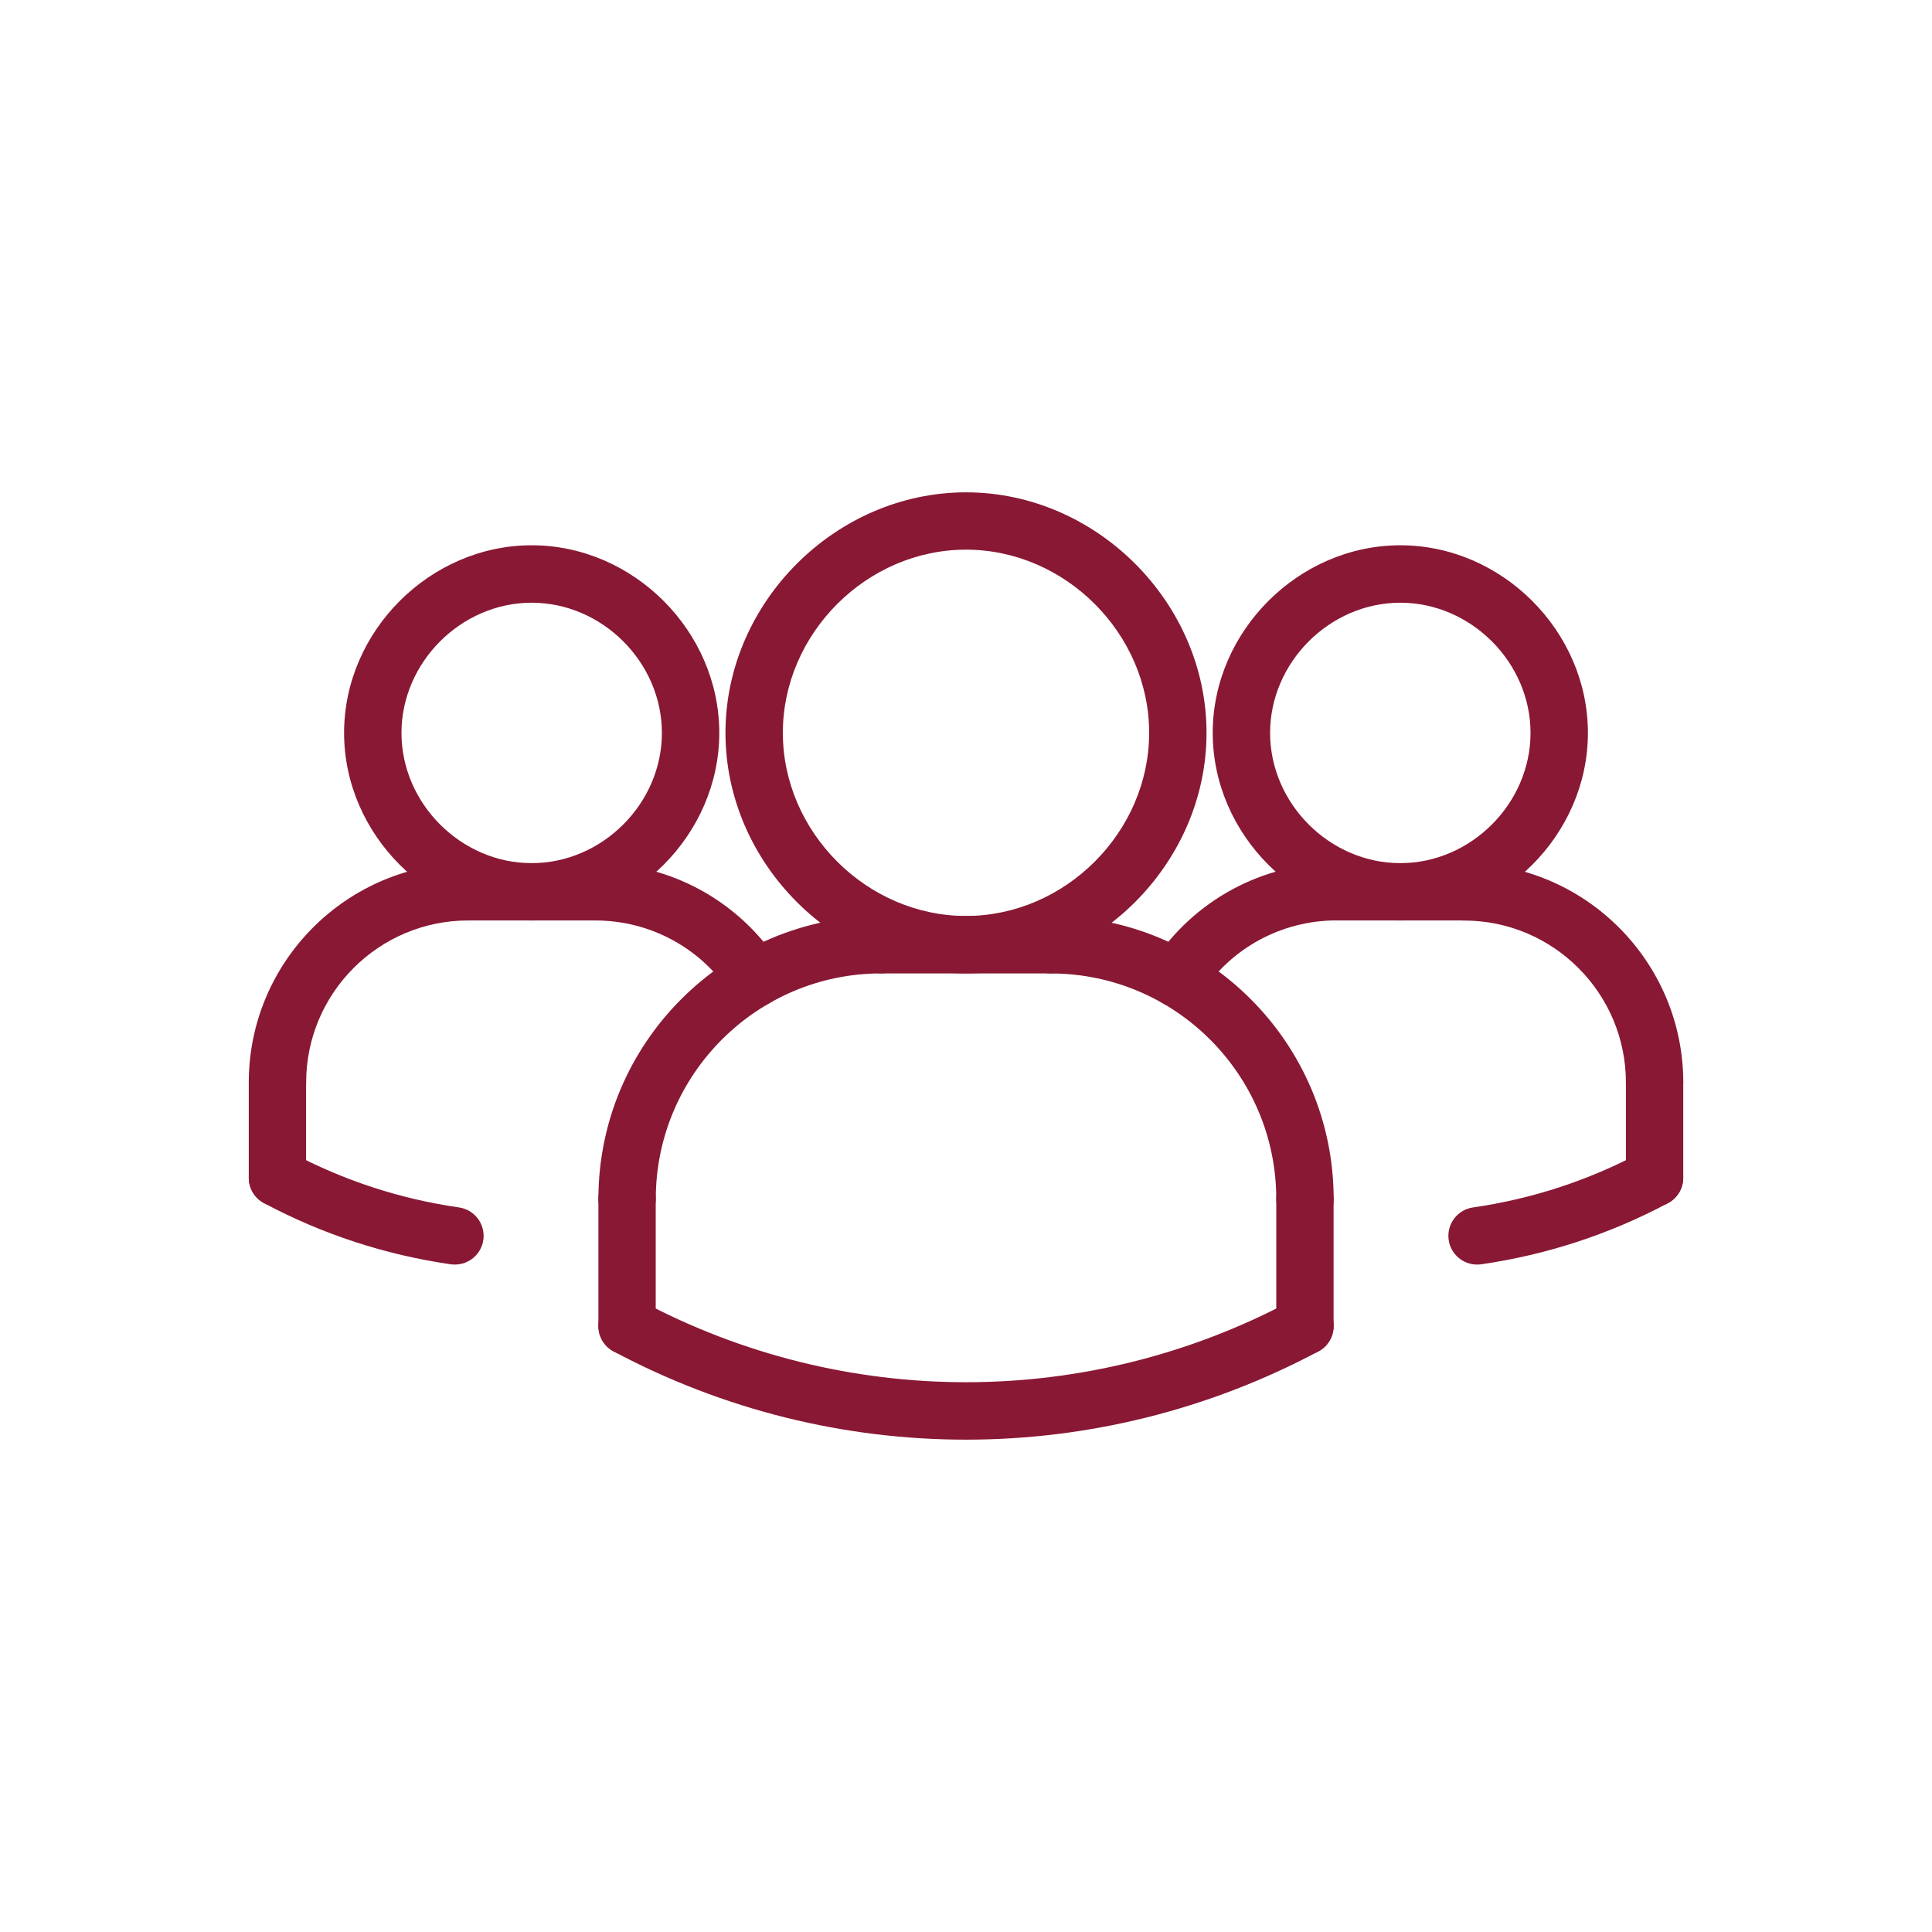
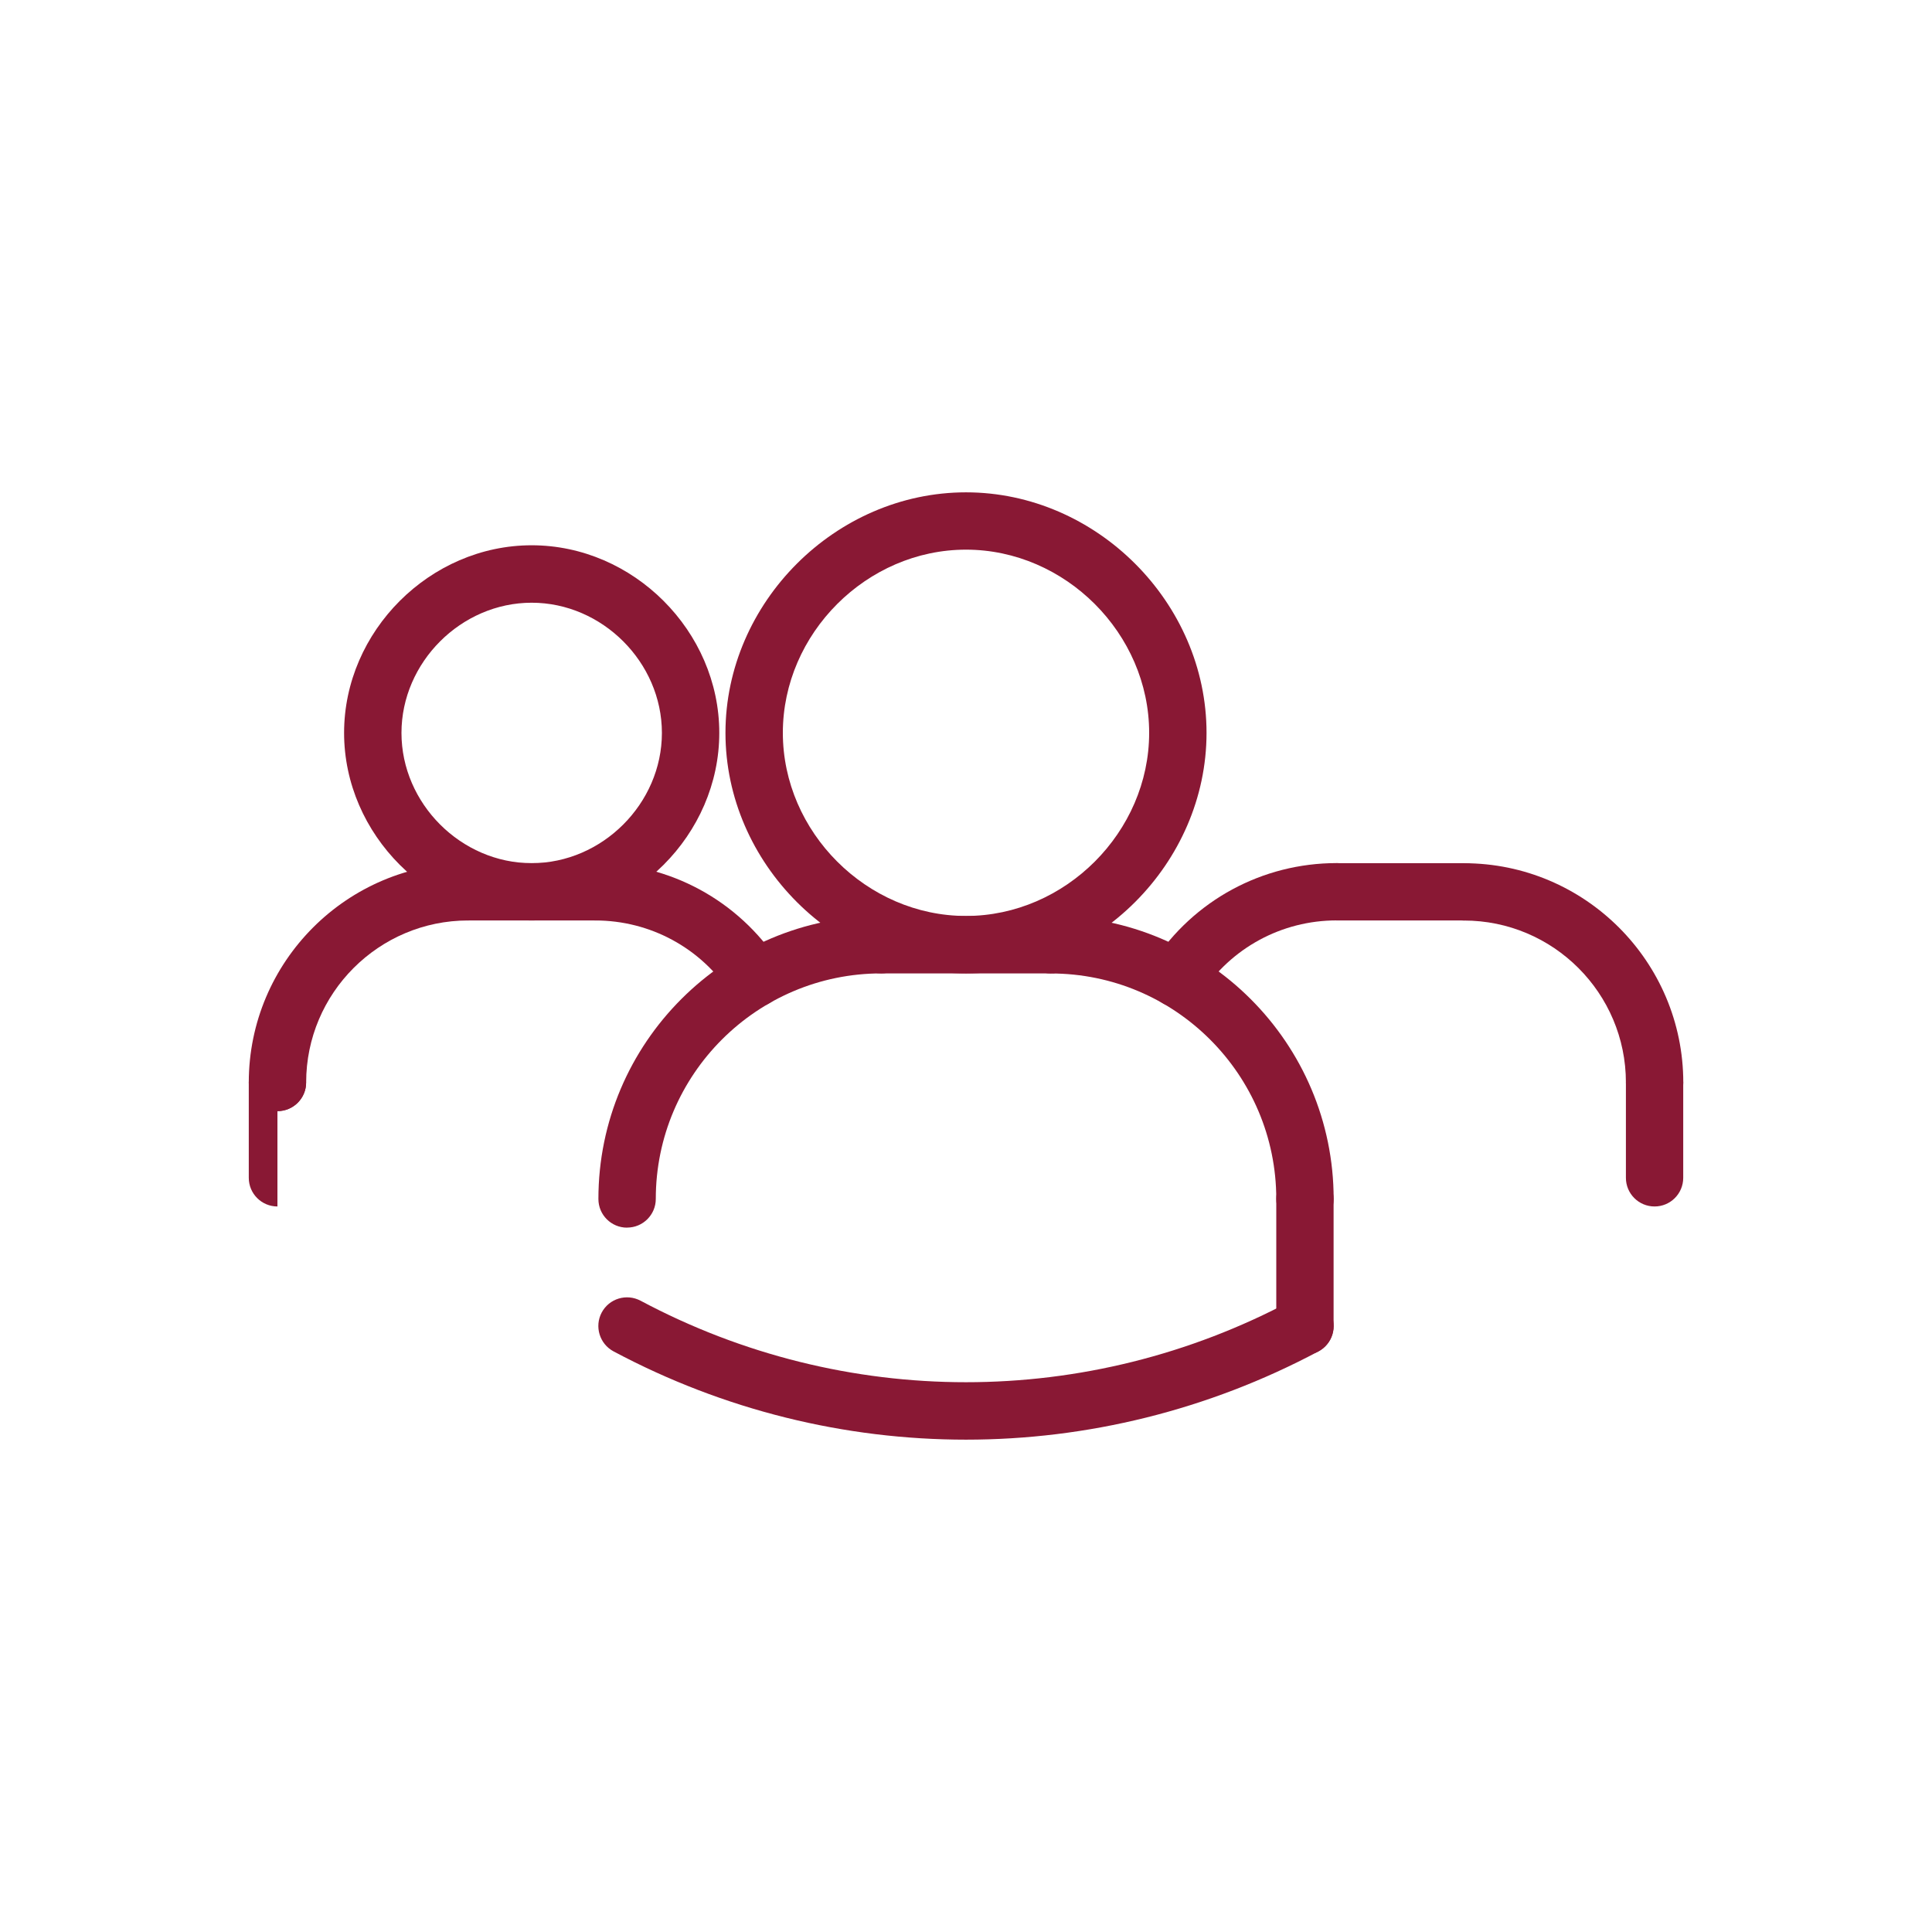
<svg xmlns="http://www.w3.org/2000/svg" id="uuid-0a06a6f8-d6be-41f1-99f2-b6bf990ac8ca" viewBox="0 0 300 300">
  <defs>
    <style>.uuid-f4f771a5-9a32-4fbb-a9e0-71b58ea13cd4{fill:#891834;}</style>
  </defs>
  <g id="uuid-7f452da8-ad17-4ba3-90e8-888a49d272de">
    <g>
      <g id="uuid-3a39829e-9a9c-484f-96be-2c5fdcd5d781">
-         <path class="uuid-f4f771a5-9a32-4fbb-a9e0-71b58ea13cd4" d="m70.64,196.36c-.21,0-.42-.01-.64-.04-10.18-1.47-19.94-4.66-29.01-9.5-2.17-1.16-2.99-3.86-1.84-6.03,1.16-2.17,3.85-2.99,6.03-1.84,8.15,4.35,16.93,7.22,26.09,8.54,2.44.35,4.13,2.61,3.78,5.05-.32,2.22-2.23,3.82-4.41,3.82h0Z" />
-       </g>
+         </g>
      <g id="uuid-935f82b1-9ce0-4046-96b1-474b37ff08de">
-         <path class="uuid-f4f771a5-9a32-4fbb-a9e0-71b58ea13cd4" d="m229.36,196.36c-2.18,0-4.09-1.6-4.41-3.82-.35-2.44,1.34-4.7,3.78-5.05,9.16-1.32,17.94-4.19,26.09-8.54,2.19-1.15,4.87-.33,6.03,1.84,1.16,2.17.33,4.87-1.84,6.03-9.07,4.83-18.84,8.03-29.01,9.5-.22.03-.43.04-.64.04Z" />
-       </g>
+         </g>
      <g id="uuid-ef183c6b-8ebd-4b29-a446-72e498b6ce66">
        <path class="uuid-f4f771a5-9a32-4fbb-a9e0-71b58ea13cd4" d="m182.76,156.37c-.84,0-1.68-.24-2.43-.72-2.06-1.35-2.65-4.1-1.3-6.17,6.31-9.68,16.98-15.46,28.53-15.46,2.46,0,4.45,1.99,4.45,4.45s-1.99,4.45-4.45,4.45c-8.54,0-16.41,4.27-21.07,11.42-.85,1.31-2.28,2.02-3.74,2.02Z" />
      </g>
      <g id="uuid-f1cd7836-dc29-4c78-9e03-090a78755327">
-         <path class="uuid-f4f771a5-9a32-4fbb-a9e0-71b58ea13cd4" d="m217.44,142.93c-15.79,0-29.13-13.34-29.13-29.13s13.34-29.13,29.13-29.13,29.13,13.34,29.13,29.13-13.34,29.13-29.13,29.13Zm0-49.34c-10.96,0-20.22,9.26-20.22,20.22s9.26,20.22,20.22,20.22,20.22-9.26,20.22-20.22-9.26-20.22-20.22-20.22Z" />
-       </g>
+         </g>
      <g id="uuid-a0caef62-e85b-489d-9e7f-234fab2ede0a">
        <path class="uuid-f4f771a5-9a32-4fbb-a9e0-71b58ea13cd4" d="m256.92,172.54c-2.46,0-4.45-1.99-4.45-4.45,0-13.87-11.28-25.15-25.15-25.15-2.46,0-4.45-1.99-4.45-4.45s1.99-4.45,4.45-4.45c18.78,0,34.06,15.28,34.06,34.06,0,2.46-1.99,4.45-4.45,4.45Z" />
      </g>
      <g id="uuid-145913bc-696a-42b6-96ca-7c685e66c94a">
        <path class="uuid-f4f771a5-9a32-4fbb-a9e0-71b58ea13cd4" d="m227.31,142.93h-19.74c-2.46,0-4.45-1.99-4.45-4.45s1.99-4.45,4.45-4.45h19.74c2.46,0,4.45,1.99,4.45,4.45s-2,4.45-4.45,4.45Z" />
      </g>
      <g id="uuid-2fcc3aa5-46f1-4566-b479-8746341e7ade">
        <path class="uuid-f4f771a5-9a32-4fbb-a9e0-71b58ea13cd4" d="m256.92,187.34c-2.46,0-4.45-1.99-4.45-4.45v-14.8c0-2.46,1.99-4.45,4.45-4.45s4.45,1.99,4.45,4.45v14.8c0,2.46-1.99,4.45-4.45,4.45h0Z" />
      </g>
      <g id="uuid-e72aa460-4ee0-44d0-97ab-774da47f2d30">
        <path class="uuid-f4f771a5-9a32-4fbb-a9e0-71b58ea13cd4" d="m97.37,190.63c-2.46,0-4.45-1.99-4.45-4.45,0-24.23,19.71-43.93,43.93-43.93,2.46,0,4.45,1.99,4.45,4.45s-1.99,4.45-4.45,4.45c-19.31,0-35.02,15.71-35.02,35.02,0,2.46-2,4.45-4.45,4.45Z" />
      </g>
      <g id="uuid-60b596a5-c86d-412a-b98e-91a1075255ea">
        <path class="uuid-f4f771a5-9a32-4fbb-a9e0-71b58ea13cd4" d="m163.16,151.15h-26.32c-2.46,0-4.45-1.99-4.45-4.45s1.99-4.45,4.45-4.45h26.32c2.46,0,4.45,1.99,4.45,4.45s-1.99,4.45-4.45,4.45Z" />
      </g>
      <g id="uuid-eee04410-36f9-4c89-b22d-c0f8f5847337">
        <path class="uuid-f4f771a5-9a32-4fbb-a9e0-71b58ea13cd4" d="m117.24,156.37c-1.46,0-2.88-.71-3.74-2.02-4.66-7.15-12.53-11.42-21.07-11.42-2.46,0-4.45-1.99-4.45-4.45s1.99-4.45,4.45-4.45c11.56,0,22.22,5.78,28.53,15.46,1.35,2.06.76,4.82-1.3,6.17-.75.49-1.59.72-2.43.72Z" />
      </g>
      <g id="uuid-2bb46070-4a0c-4799-89c0-f36619575170">
-         <path class="uuid-f4f771a5-9a32-4fbb-a9e0-71b58ea13cd4" d="m97.37,210.37c-2.46,0-4.45-1.99-4.45-4.45v-19.74c0-2.46,1.99-4.45,4.45-4.45s4.45,1.99,4.45,4.45v19.74c0,2.46-2,4.45-4.45,4.45Z" />
-       </g>
+         </g>
      <g id="uuid-7cb87814-ea86-453b-a953-7fb85682452b">
        <path class="uuid-f4f771a5-9a32-4fbb-a9e0-71b58ea13cd4" d="m150,151.15c-20.25,0-37.35-17.11-37.35-37.35s17.11-37.35,37.35-37.35,37.35,17.11,37.35,37.35-17.11,37.35-37.35,37.35Zm0-65.8c-15.42,0-28.44,13.03-28.44,28.44s13.03,28.44,28.44,28.44,28.44-13.03,28.44-28.44-13.03-28.44-28.44-28.44Z" />
      </g>
      <g id="uuid-4d26a650-95e0-4717-8ef3-2662b6d38790">
        <path class="uuid-f4f771a5-9a32-4fbb-a9e0-71b58ea13cd4" d="m202.63,190.63c-2.46,0-4.45-1.99-4.45-4.45,0-19.31-15.71-35.02-35.02-35.02-2.46,0-4.45-1.99-4.45-4.45s1.99-4.45,4.45-4.45c24.23,0,43.93,19.71,43.93,43.93,0,2.46-1.99,4.45-4.45,4.45Z" />
      </g>
      <g id="uuid-d59c8417-b696-46fe-9ba6-4771b8a47681">
        <path class="uuid-f4f771a5-9a32-4fbb-a9e0-71b58ea13cd4" d="m202.63,210.37c-2.46,0-4.45-1.99-4.45-4.45v-19.74c0-2.46,1.99-4.45,4.45-4.45s4.45,1.99,4.45,4.45v19.74c0,2.46-1.99,4.45-4.45,4.45Z" />
      </g>
      <g id="uuid-67c7a0a0-c04b-4adf-9214-5701b12175d8">
        <path class="uuid-f4f771a5-9a32-4fbb-a9e0-71b58ea13cd4" d="m150,223.55c-18.8,0-37.59-4.57-54.73-13.71-2.17-1.16-2.99-3.86-1.84-6.03,1.16-2.17,3.84-2.99,6.03-1.84,31.65,16.88,69.43,16.88,101.08,0,2.18-1.15,4.87-.33,6.03,1.84,1.16,2.17.33,4.87-1.84,6.03-17.14,9.13-35.94,13.71-54.74,13.71h0Z" />
      </g>
      <g id="uuid-ac946c4b-7e30-440c-85bc-063f335e49ad">
        <path class="uuid-f4f771a5-9a32-4fbb-a9e0-71b58ea13cd4" d="m82.56,142.93c-15.79,0-29.13-13.34-29.13-29.13s13.34-29.13,29.13-29.13,29.13,13.34,29.13,29.13-13.34,29.13-29.13,29.13Zm0-49.34c-10.96,0-20.22,9.26-20.22,20.22s9.26,20.22,20.22,20.22,20.22-9.26,20.22-20.22-9.26-20.22-20.22-20.22Z" />
      </g>
      <g id="uuid-6714f634-6fb1-4037-a24d-28899ee33271">
        <path class="uuid-f4f771a5-9a32-4fbb-a9e0-71b58ea13cd4" d="m43.08,172.54c-2.46,0-4.45-1.99-4.45-4.45,0-18.78,15.28-34.06,34.06-34.06,2.46,0,4.45,1.99,4.45,4.45s-1.99,4.45-4.45,4.45c-13.87,0-25.15,11.28-25.15,25.15,0,2.46-1.99,4.45-4.45,4.45Z" />
      </g>
      <g id="uuid-c5f100ea-e508-4297-ab9f-b31394d5d9ff">
        <path class="uuid-f4f771a5-9a32-4fbb-a9e0-71b58ea13cd4" d="m92.43,142.93h-19.74c-2.46,0-4.45-1.99-4.45-4.45s1.99-4.45,4.45-4.45h19.74c2.46,0,4.45,1.99,4.45,4.45s-1.99,4.45-4.45,4.45Z" />
      </g>
      <g id="uuid-109ecae6-aa18-49bb-bef3-ba735d530730">
-         <path class="uuid-f4f771a5-9a32-4fbb-a9e0-71b58ea13cd4" d="m43.08,187.34c-2.46,0-4.45-1.99-4.45-4.45v-14.8c0-2.46,1.99-4.45,4.45-4.45s4.45,1.99,4.45,4.45v14.8c0,2.46-1.99,4.45-4.45,4.45h0Z" />
+         <path class="uuid-f4f771a5-9a32-4fbb-a9e0-71b58ea13cd4" d="m43.08,187.34c-2.46,0-4.45-1.99-4.45-4.45v-14.8c0-2.46,1.99-4.45,4.45-4.45s4.45,1.99,4.45,4.45c0,2.46-1.99,4.45-4.45,4.45h0Z" />
      </g>
    </g>
  </g>
</svg>